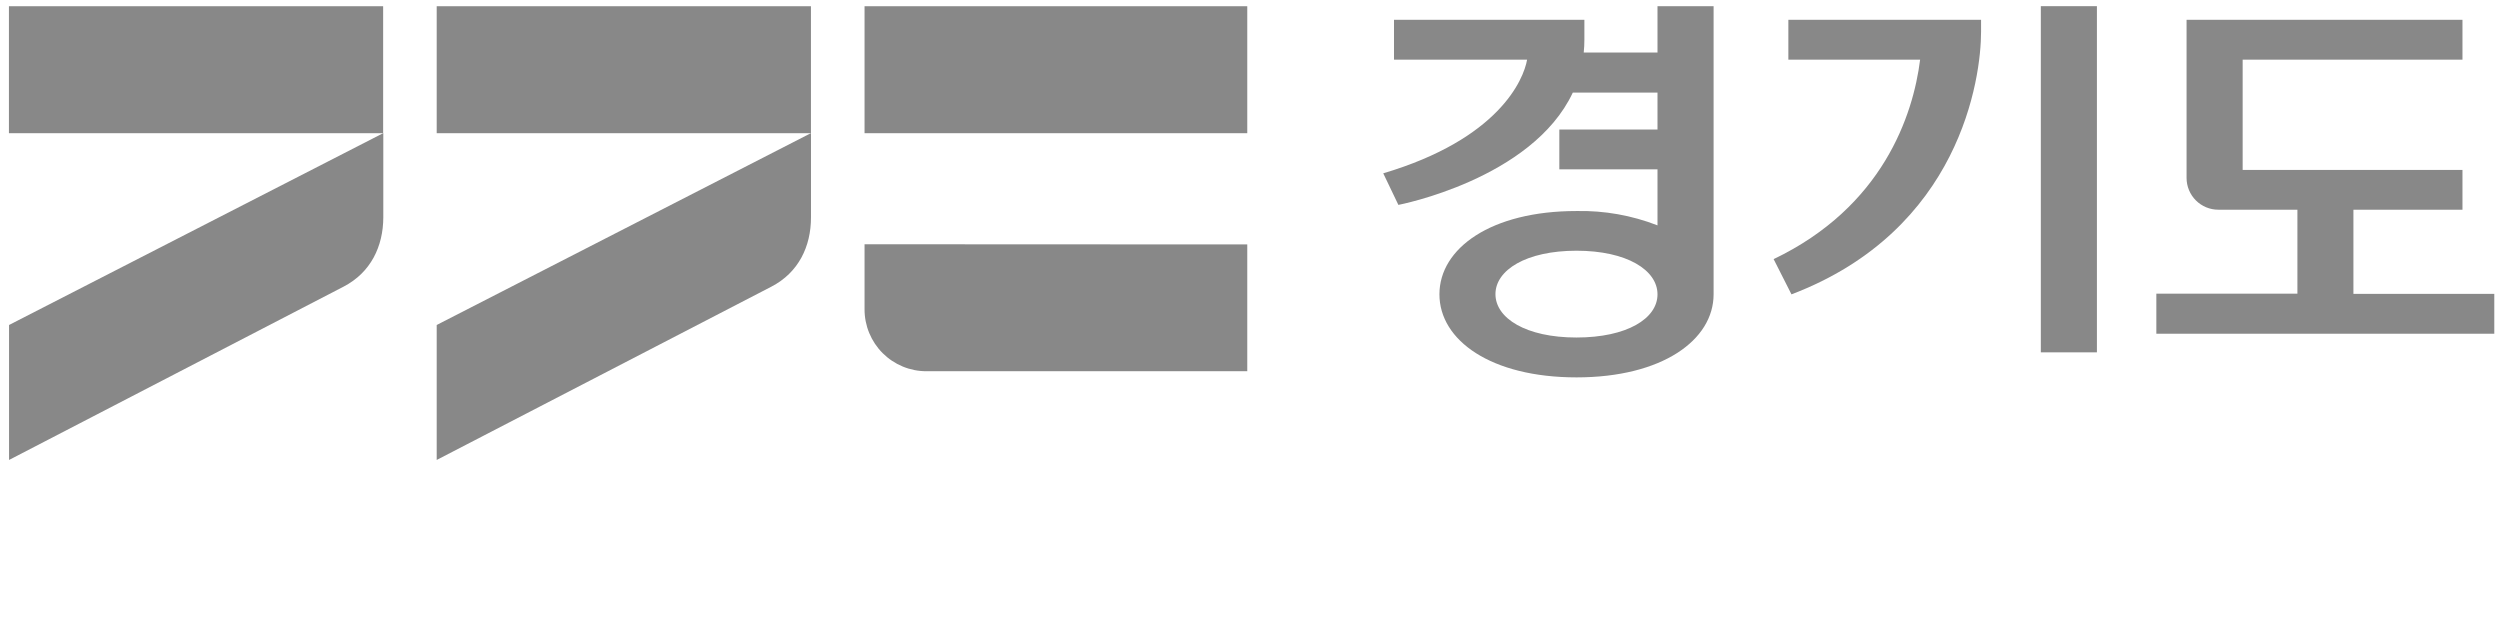
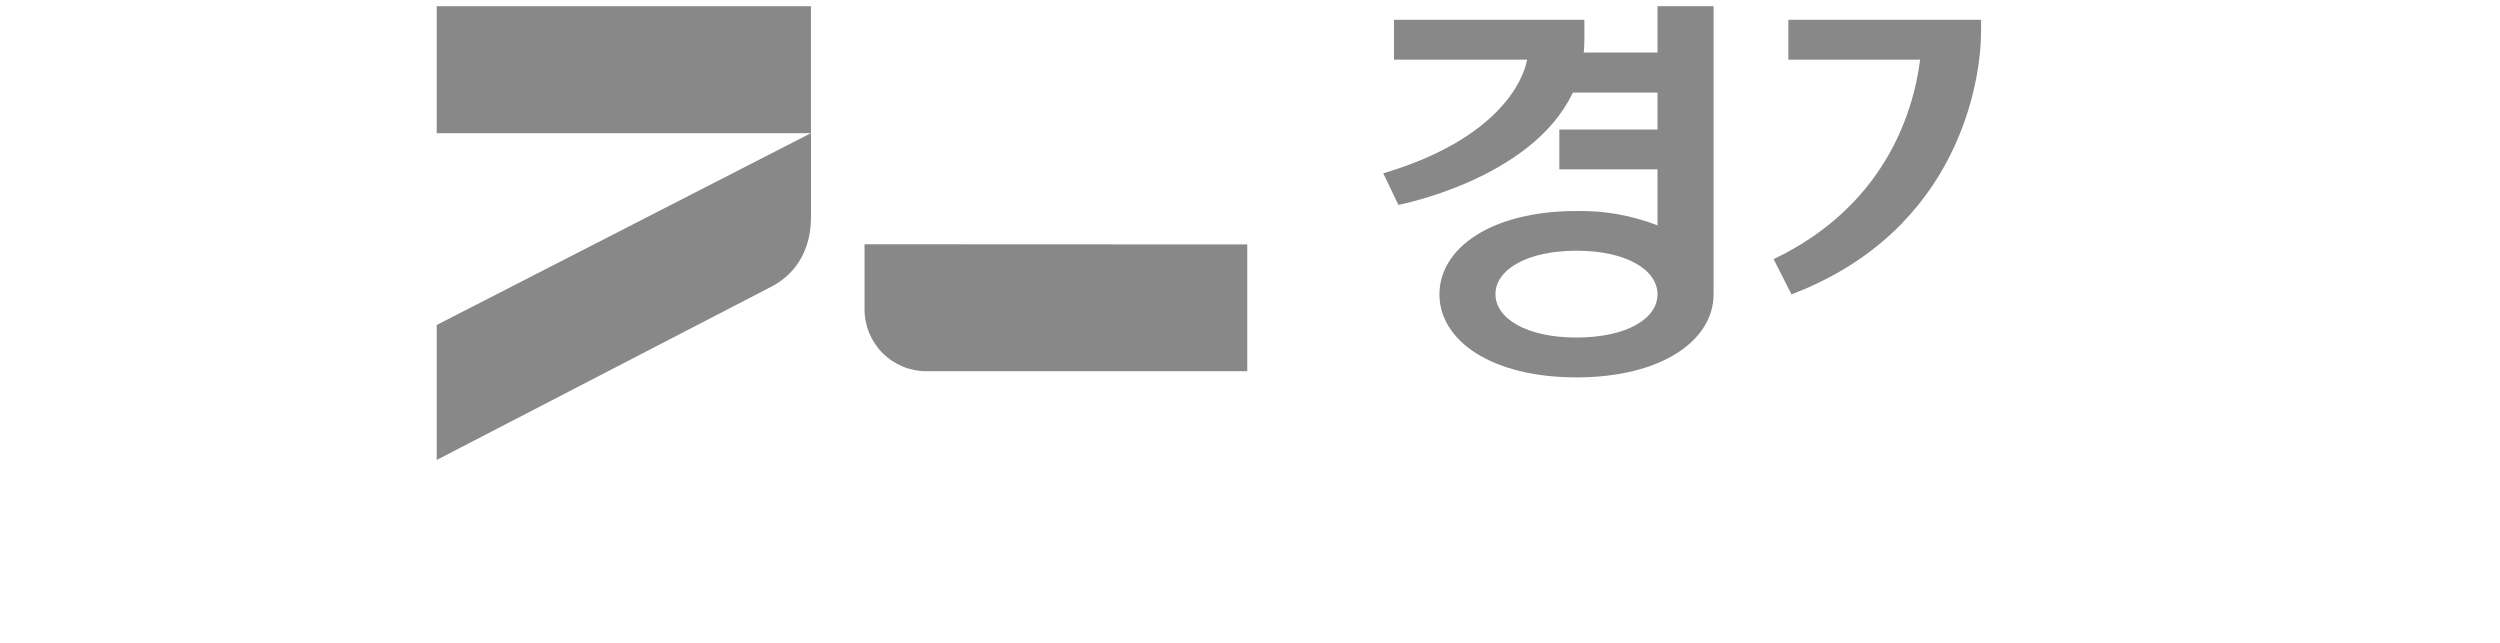
<svg xmlns="http://www.w3.org/2000/svg" width="171" height="44" viewBox="0 0 171 44" fill="none">
-   <path d="M143.429 0.422H139.592V24.1H143.429V0.422Z" fill="#888888" />
  <path d="M113.373 3.595H108.327C108.357 3.304 108.372 3.011 108.372 2.719V1.355H95.35V4.08H104.454C104.212 5.461 102.516 9.508 94.614 11.855L95.649 14.015C95.649 14.015 104.798 12.265 107.579 6.335H113.373V8.859H106.658V11.583H113.373V15.415C111.608 14.728 109.726 14.395 107.834 14.434C101.981 14.434 98.457 16.985 98.457 20.131C98.457 23.277 101.981 25.813 107.834 25.813C113.687 25.813 117.21 23.262 117.21 20.131V0.422H113.373V3.595ZM107.831 23.086C104.37 23.086 102.289 21.761 102.289 20.119C102.289 18.477 104.382 17.149 107.831 17.149C111.279 17.149 113.373 18.477 113.373 20.134C113.373 21.791 111.279 23.086 107.828 23.086H107.831Z" fill="#888888" />
-   <path d="M160.974 14.344H168.433V11.623H153.398V4.08H168.433V1.355H149.561V12.17C149.561 12.456 149.617 12.739 149.727 13.003C149.836 13.267 149.996 13.507 150.199 13.709C150.401 13.911 150.641 14.071 150.905 14.18C151.169 14.289 151.452 14.345 151.738 14.344H157.143V20.087H147.494V22.826H170.61V20.102H160.974V14.344Z" fill="#888888" />
  <path d="M122.324 4.08H131.336C130.86 7.887 128.778 14.156 121.316 17.724L122.537 20.134C134.087 15.741 135.505 5.357 135.505 2.172V1.355H122.324V4.08Z" fill="#888888" />
  <path d="M55.468 0.426H29.87V9.111H55.468V0.426Z" fill="#888888" />
  <path d="M52.759 19.609L29.87 31.461V22.229L55.471 9.105V14.878C55.471 16.846 54.631 18.64 52.759 19.609Z" fill="#888888" />
-   <path d="M85.313 0.426H59.135V9.111H85.313V0.426Z" fill="#888888" />
-   <path d="M26.207 0.426H0.611V9.111H26.207V0.426Z" fill="#888888" />
-   <path d="M23.496 19.609L0.619 31.461V22.229L26.218 9.105V14.878C26.209 16.846 25.368 18.64 23.496 19.609Z" fill="#888888" />
  <path d="M59.135 16.707V21.16C59.134 21.716 59.244 22.267 59.456 22.78C59.669 23.294 59.98 23.761 60.373 24.154C60.767 24.547 61.233 24.858 61.747 25.071C62.26 25.284 62.811 25.393 63.367 25.392H85.313V16.719L59.135 16.707Z" fill="#888888" />
</svg>